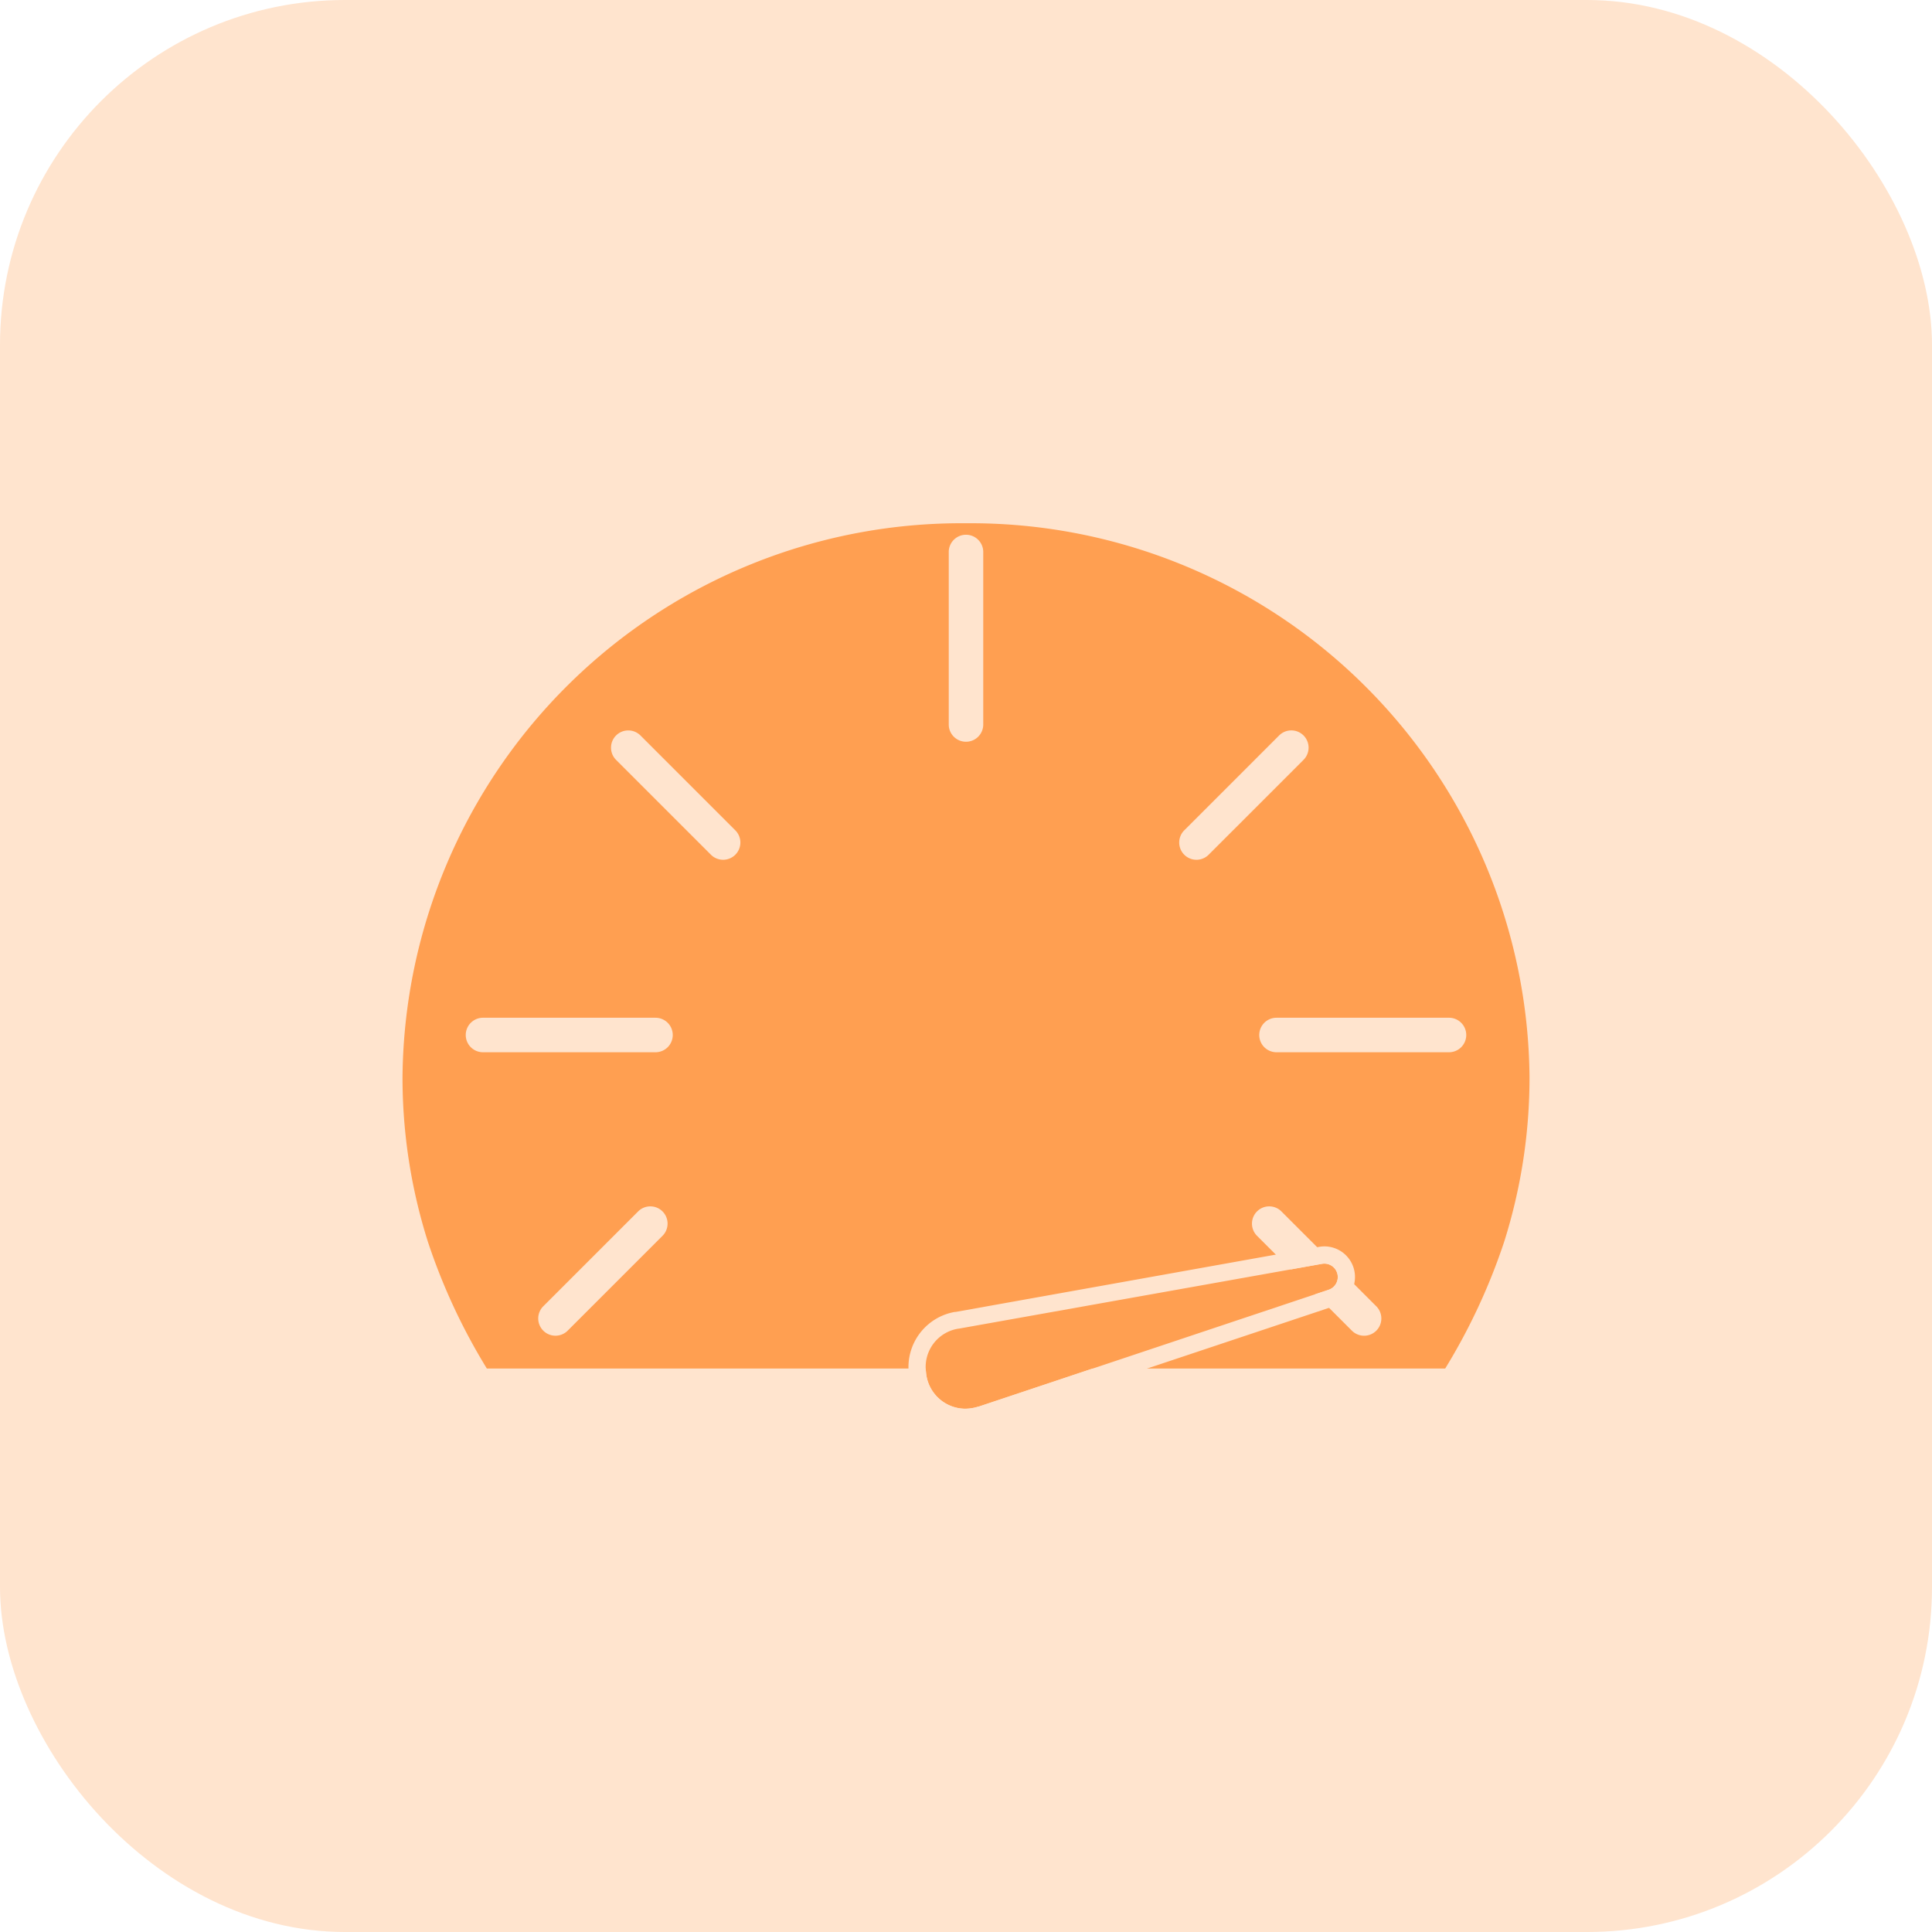
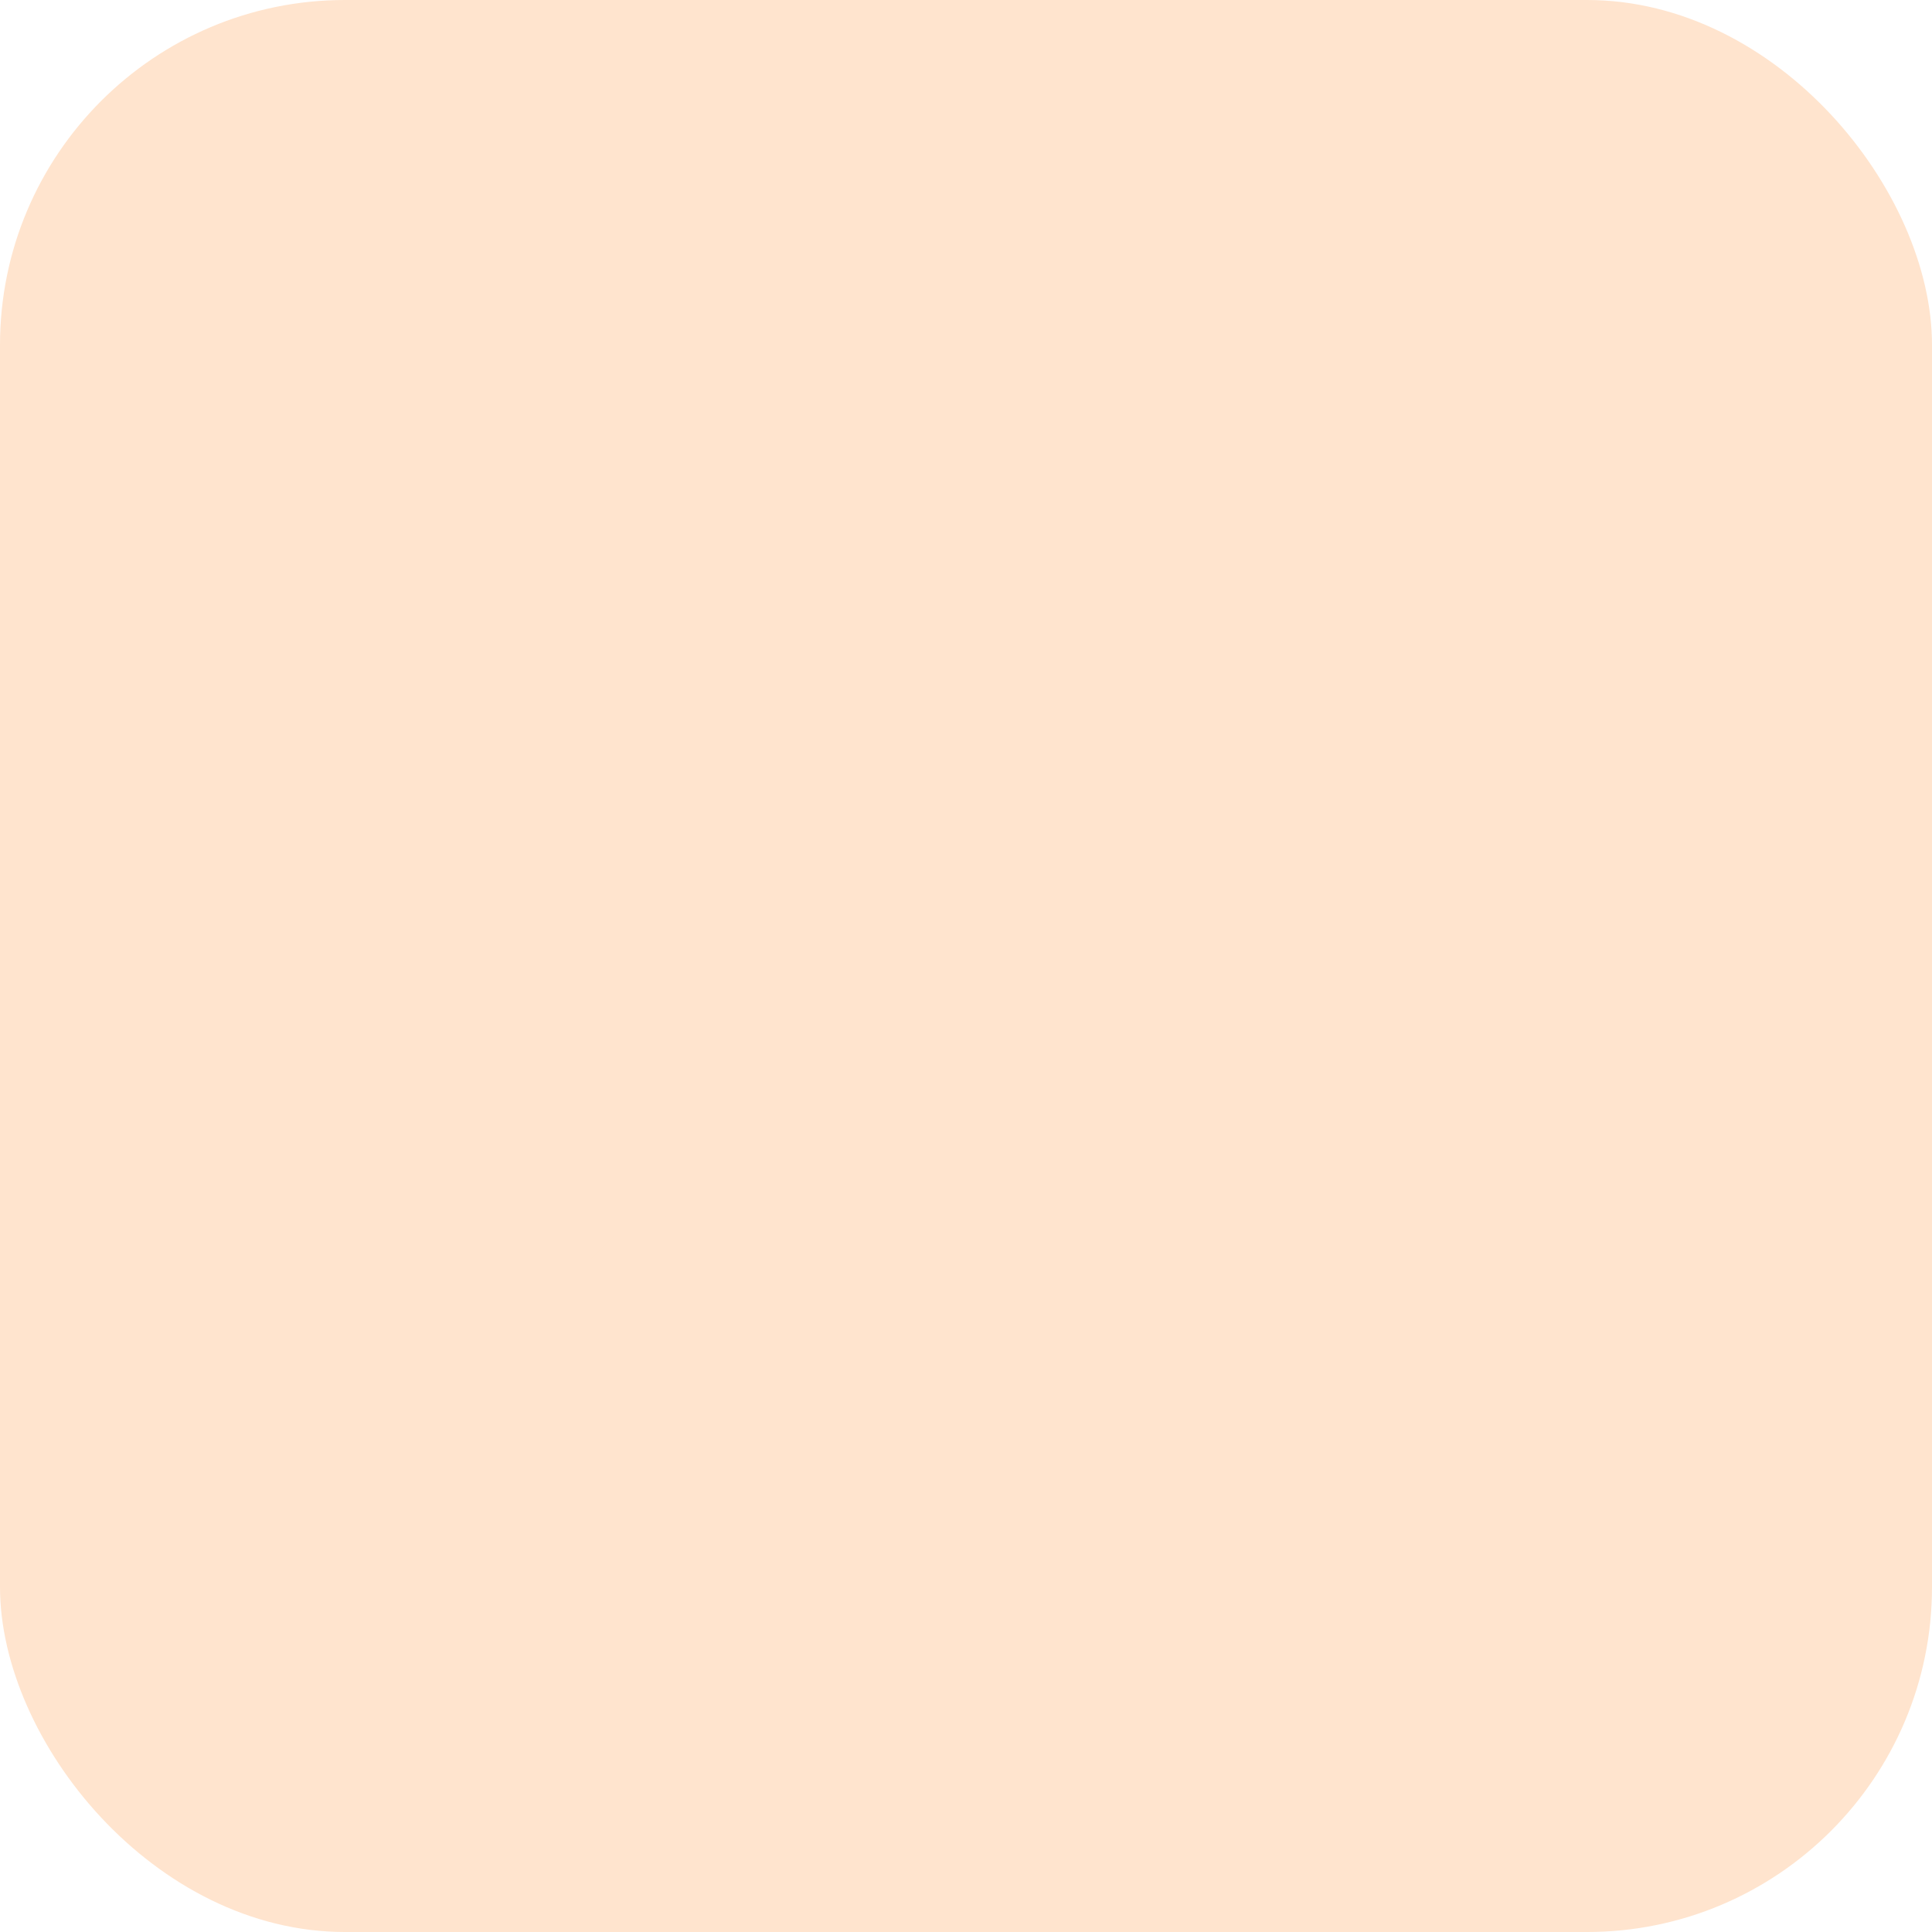
<svg xmlns="http://www.w3.org/2000/svg" width="56" height="56" viewBox="0 0 56 56">
  <g transform="translate(0 0.209)">
    <rect width="56" height="56" rx="10" transform="translate(0 -0.209)" fill="#ffe4ce" />
    <g transform="translate(11.667 14.958)">
      <g transform="translate(0 0)">
-         <path d="M2.944,25a17.6,17.6,0,0,1-1.71-3.678A15.773,15.773,0,0,1,.5,16.55,16.194,16.194,0,0,1,16.833.5,16.194,16.194,0,0,1,33.167,16.55a15.791,15.791,0,0,1-.734,4.774A17.651,17.651,0,0,1,30.723,25" transform="translate(-0.5 -0.5)" fill="#ff9f51" />
        <path d="M0,5.5A.5.5,0,0,1-.5,5V0A.5.5,0,0,1,0-.5.5.5,0,0,1,.5,0V5A.5.5,0,0,1,0,5.5Z" transform="translate(16.333 0.833)" fill="#ffe4ce" />
-         <path d="M5,.5H0A.5.5,0,0,1-.5,0,.5.5,0,0,1,0-.5H5a.5.5,0,0,1,.5.5A.5.5,0,0,1,5,.5Z" transform="translate(2.333 14.833)" fill="#ffe4ce" />
        <path d="M5,.5H0A.5.5,0,0,1-.5,0,.5.5,0,0,1,0-.5H5a.5.5,0,0,1,.5.5A.5.5,0,0,1,5,.5Z" transform="translate(25.333 14.833)" fill="#ffe4ce" />
        <path d="M3.889.5H0A.5.5,0,0,1-.5,0,.5.5,0,0,1,0-.5H3.889a.5.5,0,0,1,.5.5A.5.5,0,0,1,3.889.5Z" transform="translate(23.013 9.254) rotate(-45)" fill="#ffe4ce" />
        <path d="M3.888.5H0A.5.5,0,0,1-.5,0,.5.5,0,0,1,0-.5H3.888a.5.5,0,0,1,.5.5A.5.5,0,0,1,3.888.5Z" transform="translate(9.293 9.254) rotate(-135)" fill="#ffe4ce" />
        <path d="M0,.5A.5.5,0,0,1-.5,0,.5.5,0,0,1,0-.5H3.889a.5.5,0,0,1,.5.5.5.5,0,0,1-.5.5Z" transform="translate(25.122 20.3) rotate(45)" fill="#ffe4ce" />
        <path d="M3.888.5H0A.5.5,0,0,1-.5,0,.5.5,0,0,1,0-.5H3.888a.5.5,0,0,1,.5.5A.5.5,0,0,1,3.888.5Z" transform="translate(7.183 20.3) rotate(135)" fill="#ffe4ce" />
      </g>
-       <path d="M.639,3.706A1.149,1.149,0,0,1-.494,2.637,1.123,1.123,0,0,1,.443,1.387l.01,0L10.985-.494a.389.389,0,0,1,.445.287.389.389,0,0,1-.254.465L1.029,3.644l-.01,0A1.31,1.31,0,0,1,.639,3.706Z" transform="translate(15.667 21.96)" fill="#ff9f51" />
      <path d="M.639,3.706a1.31,1.31,0,0,0,.381-.059l.01,0L11.176.258a.389.389,0,0,0,.254-.465.389.389,0,0,0-.445-.287L.454,1.385l-.01,0A1.123,1.123,0,0,0-.494,2.637,1.149,1.149,0,0,0,.639,3.706m0,.5A1.588,1.588,0,0,1-.52,3.716,1.75,1.75,0,0,1-.991,2.687,1.624,1.624,0,0,1,.342.9l.024,0L10.9-.986A.894.894,0,0,1,11.053-1a.888.888,0,0,1,.861.67.892.892,0,0,1-.58,1.063L1.188,4.118l-.023.007A1.808,1.808,0,0,1,.639,4.206Z" transform="translate(15.667 21.96)" fill="#ffe4ce" />
    </g>
  </g>
</svg>